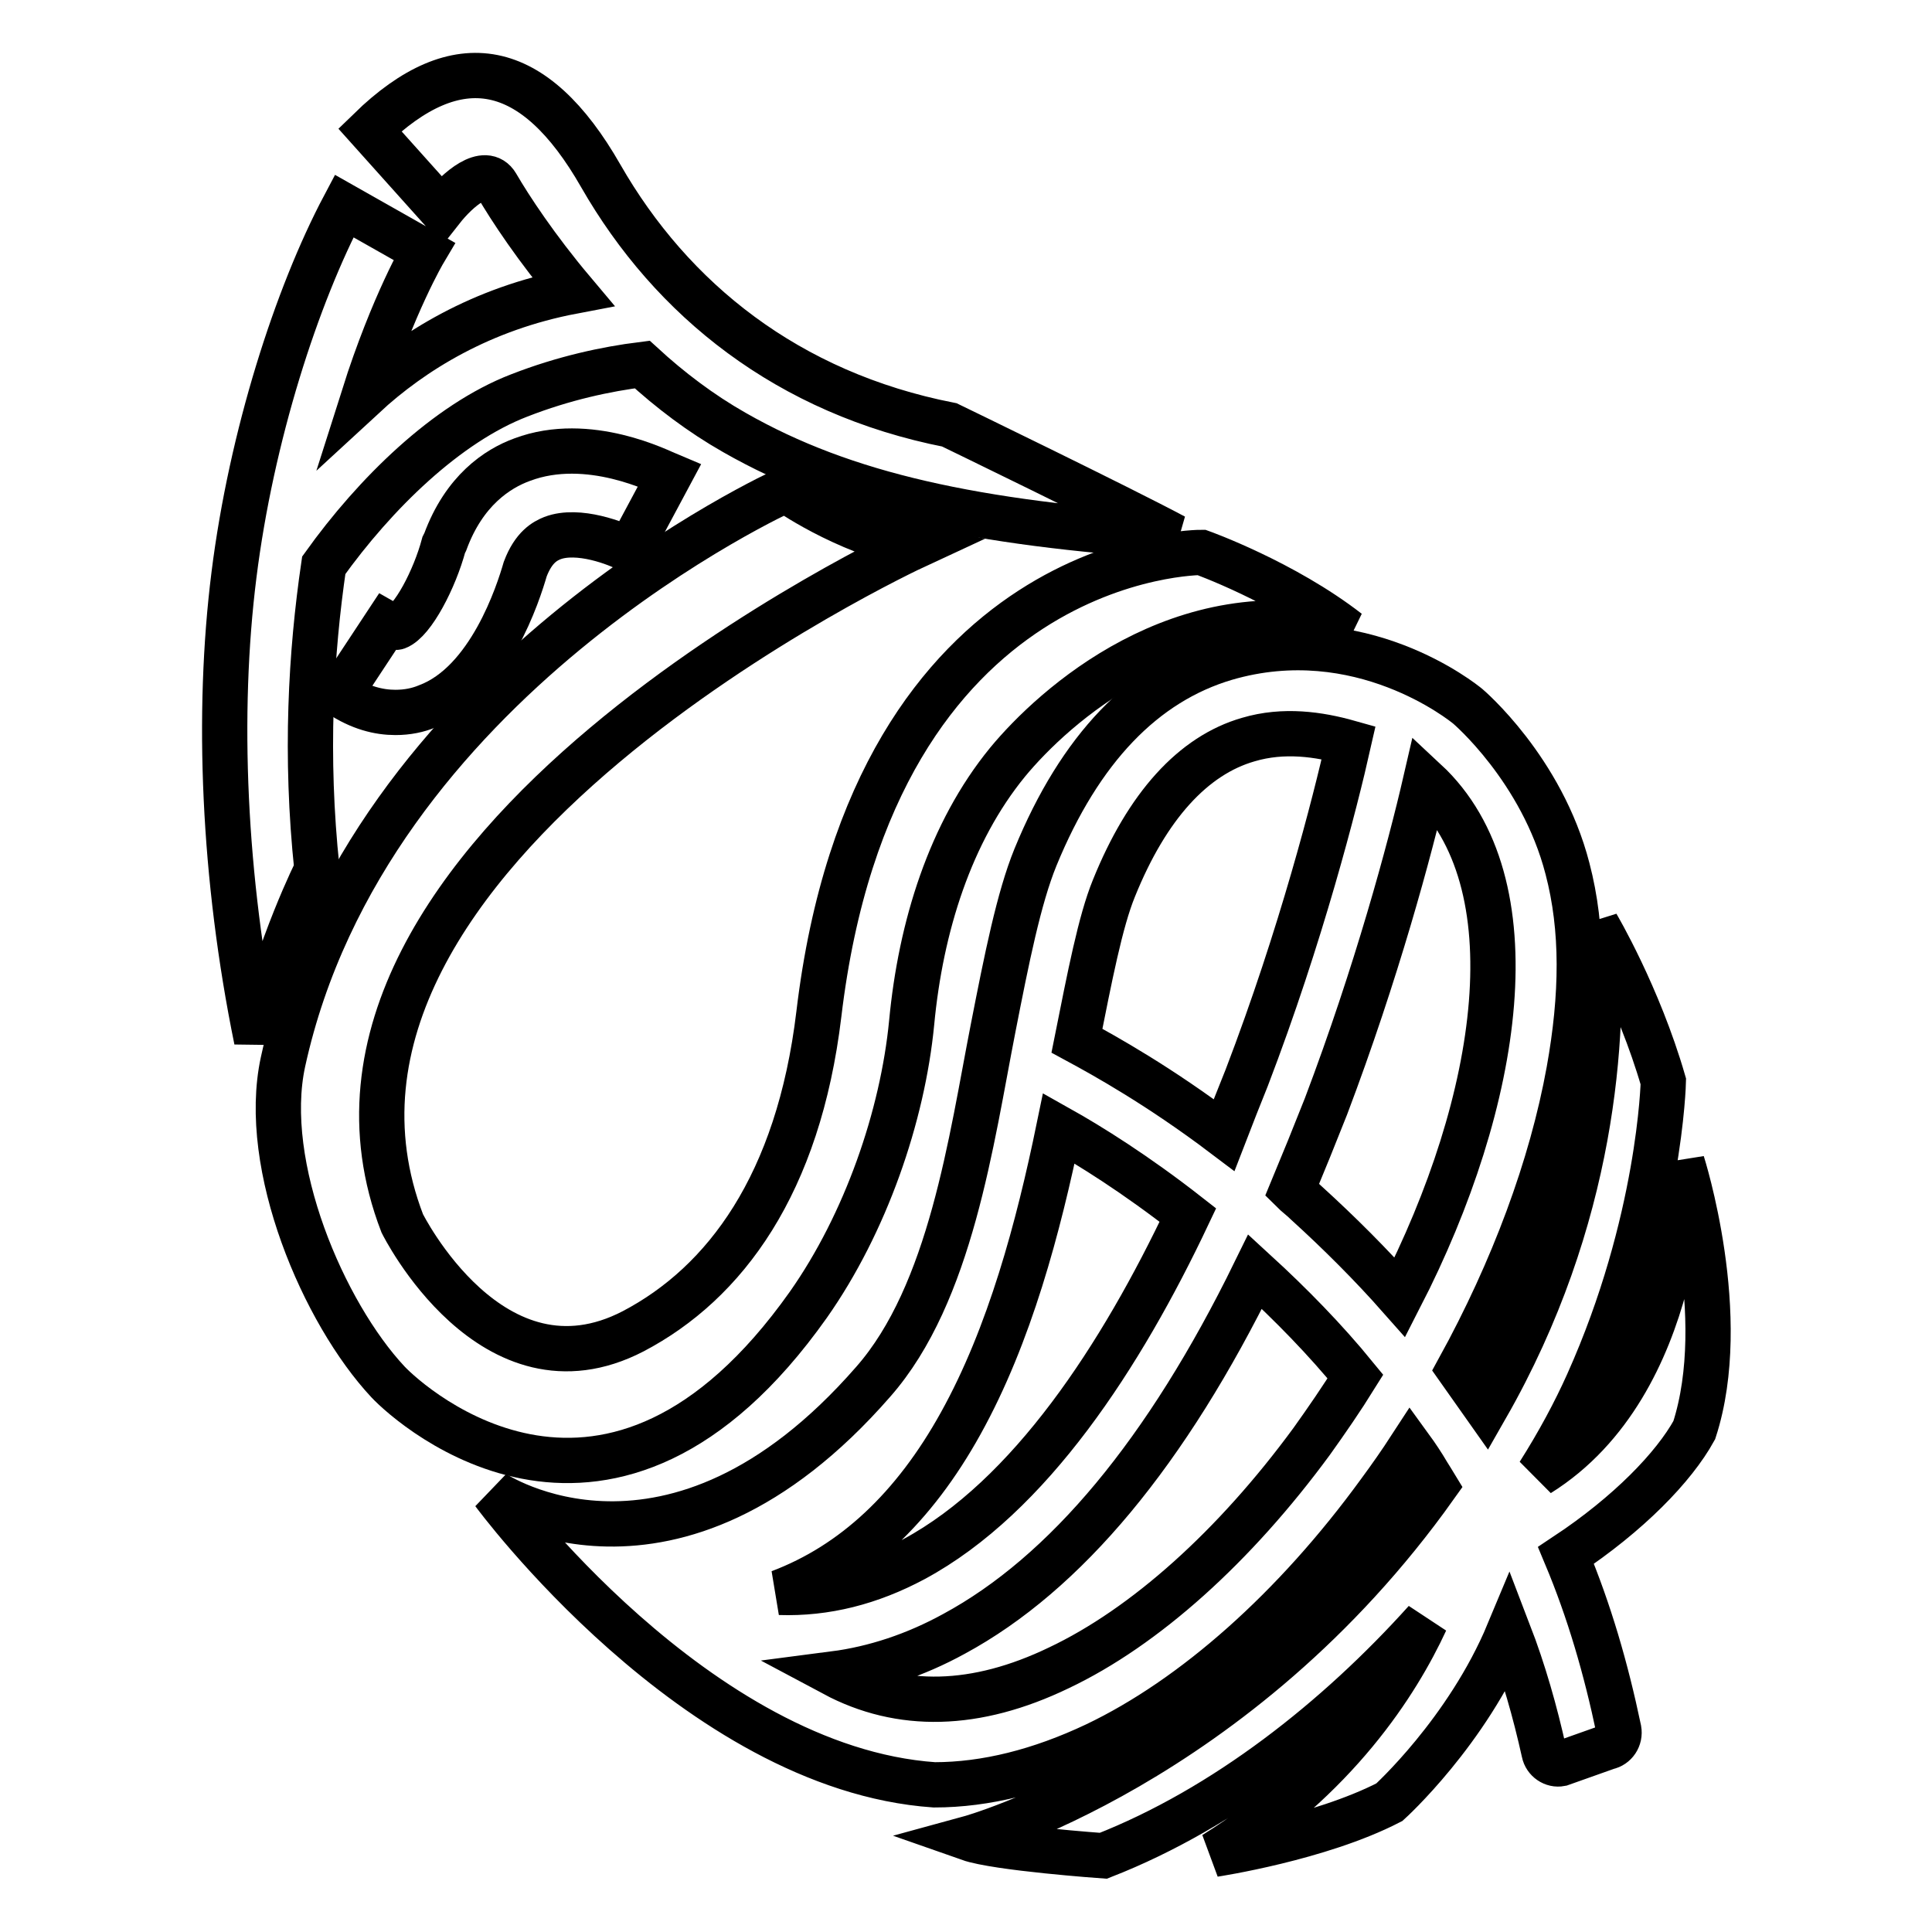
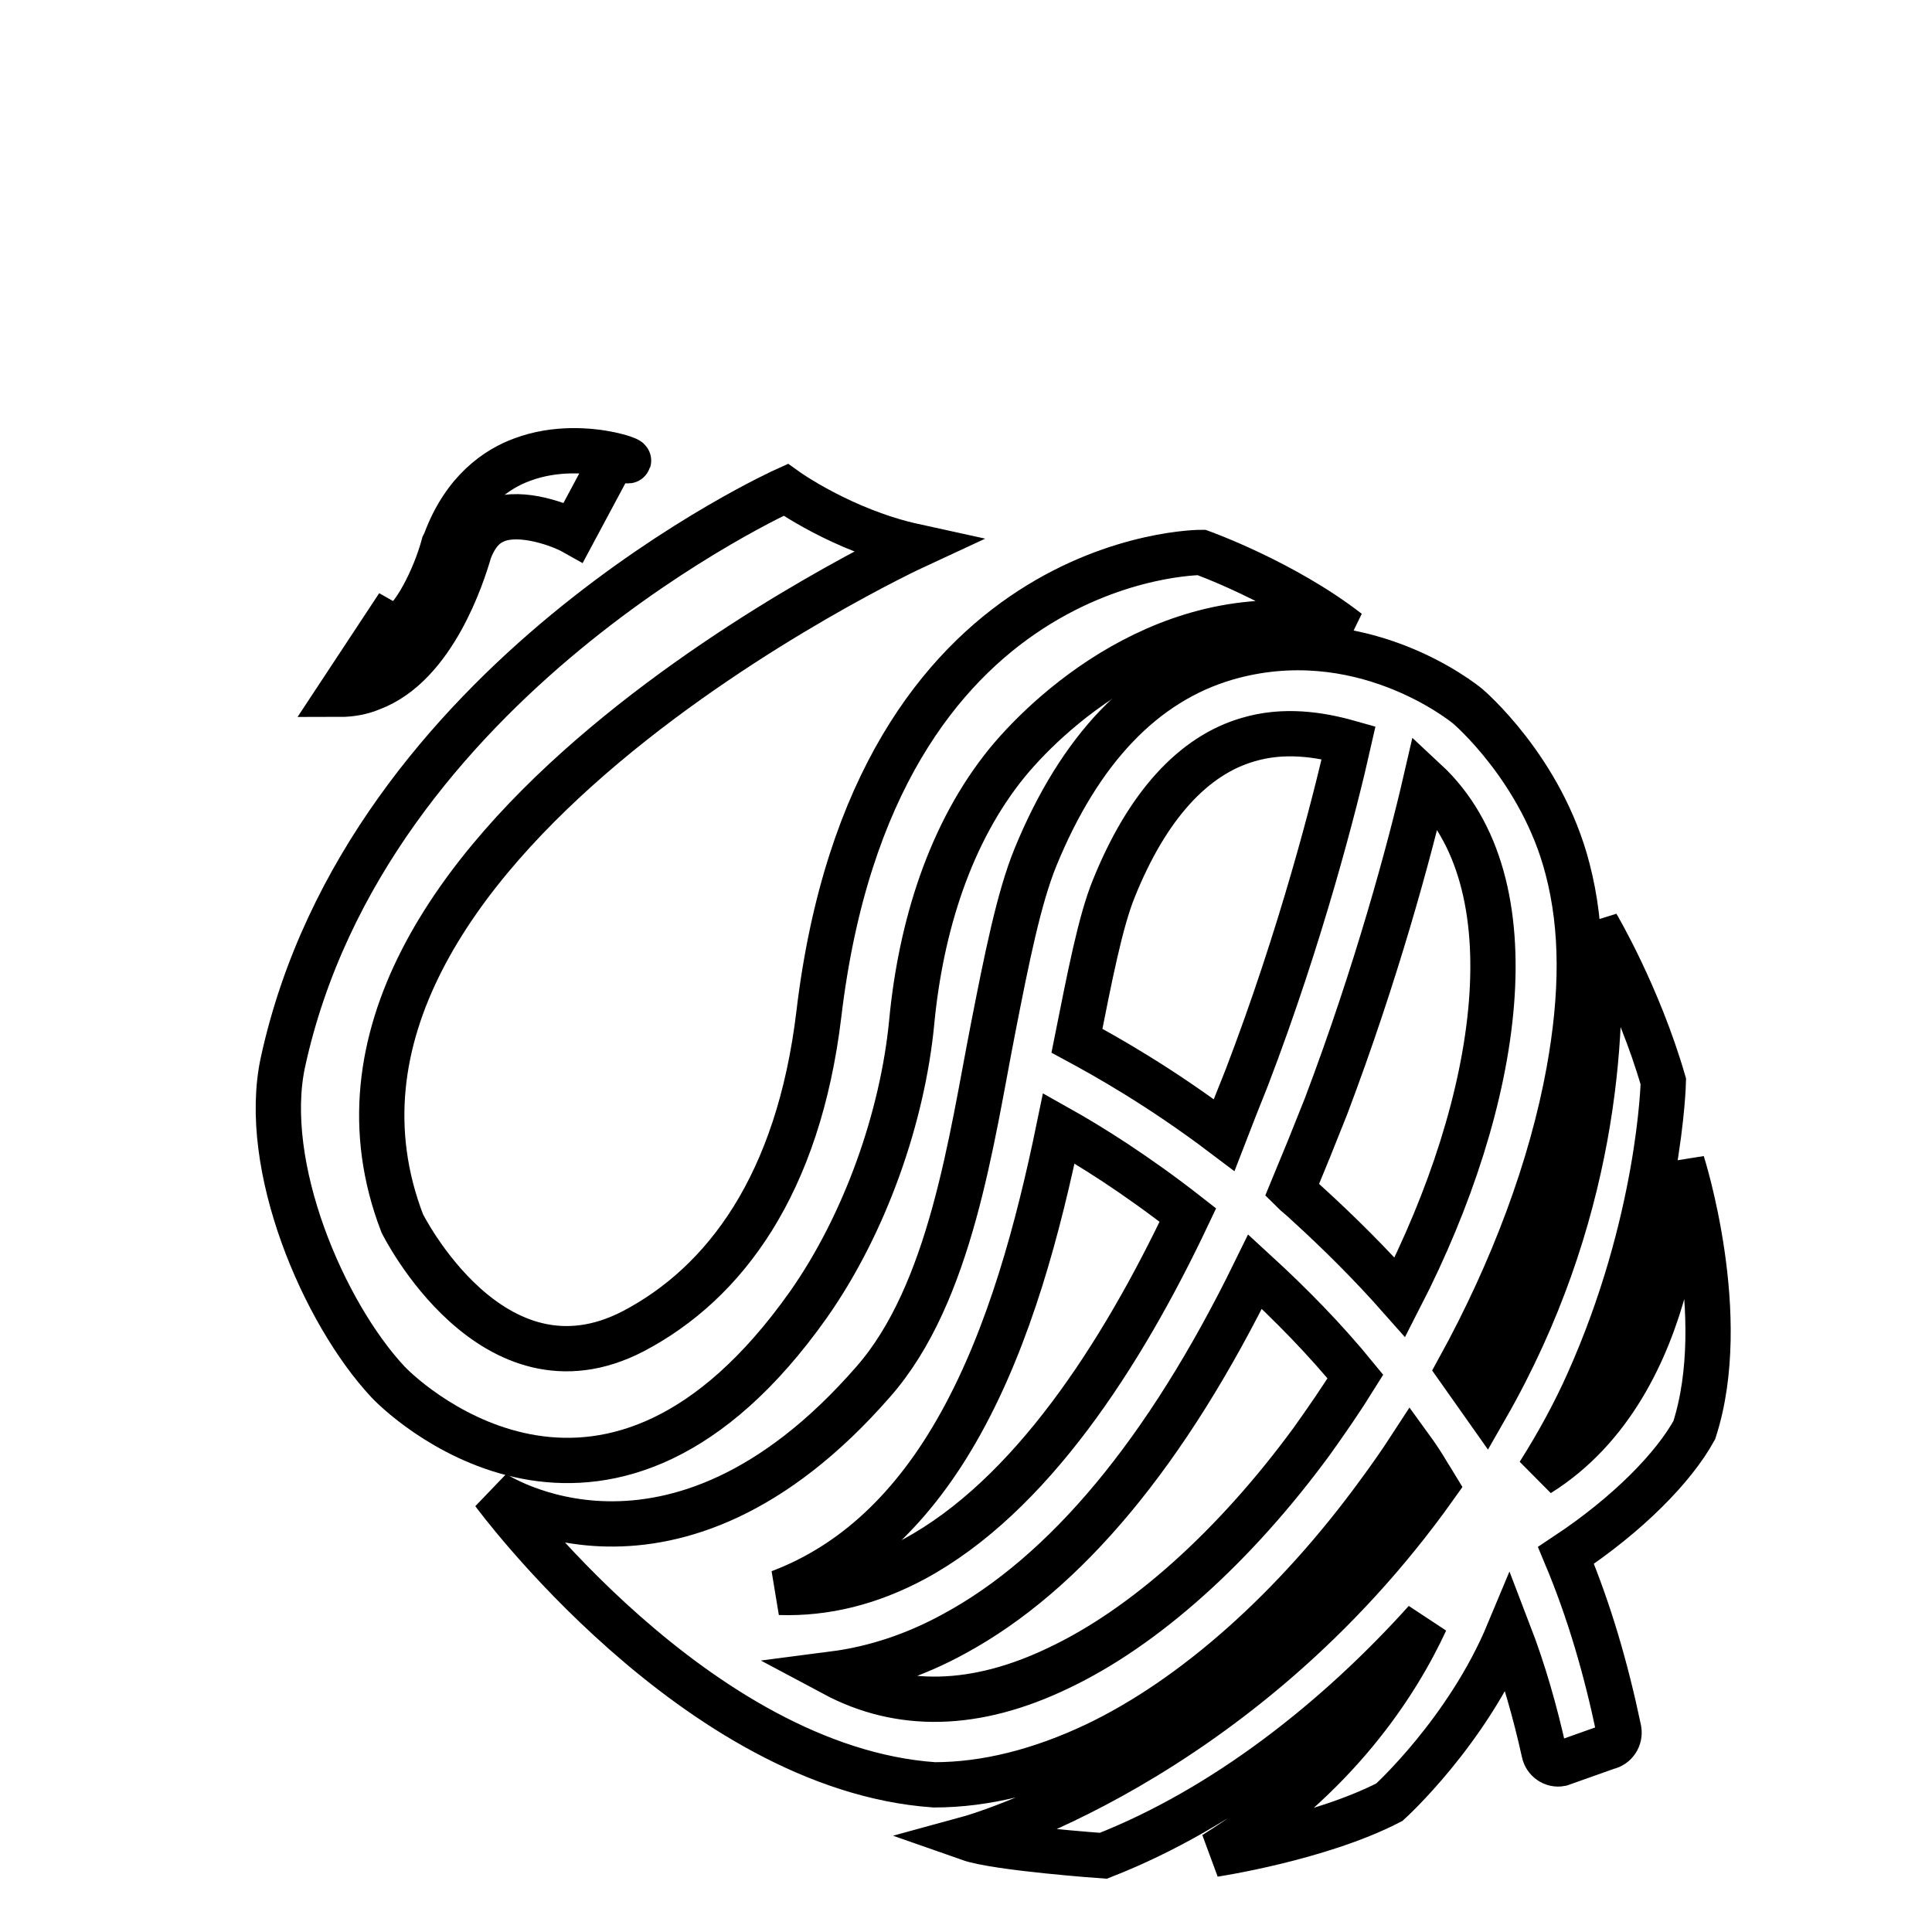
<svg xmlns="http://www.w3.org/2000/svg" version="1.1" x="0px" y="0px" viewBox="0 0 256 256" enable-background="new 0 0 256 256" xml:space="preserve">
  <g>
    <path stroke-width="6" fill-opacity="0" stroke="#000000" d="M222.9,154.1c0,0,0.2,29.2-19,41.2c2.6-4.1,4.8-8.2,6.5-12c9.6-21.4,10-40,10-40 c-3.3-11.4-8.8-20.7-8.8-20.7c1.1,14.6-0.4,38.9-14.7,63.9c-1.2-1.7-2.4-3.4-3.6-5.1c7.2-13.1,12.3-26.8,14.6-39.5 c1.8-10,1.9-18.8-0.2-26.8c-3.4-13.2-13.2-21.5-13.2-21.5c-0.6-0.5-14.3-11.6-32.1-6.4c-10.8,3.2-19.3,12-25.2,26.4 c-2.2,5.4-3.8,13.4-5.6,22.6c-2.9,14.8-5.6,35.2-15.9,46.9c-26.7,30.6-50.3,14.7-50.3,14.7s26.8,36.5,58.4,38.7 c6.8,0,14-1.8,21.4-5.3c13-6.2,26.4-18.1,37.6-33.5c1.4-1.9,2.8-3.9,4.1-5.9c0.8,1.1,1.6,2.3,2.3,3.5c0.3,0.5,0.7,1.1,1,1.6 c-26.3,37-61.8,46.7-61.8,46.7c3.7,1.3,17.8,2.3,17.8,2.3c16.1-6.3,31-18.1,42.7-31.1c-3.8,8.2-11.8,20.8-28,30.9 c0,0,13.9-2.1,23.2-6.9c0,0,10.3-9.3,15.8-22.5c2,5.2,3.5,10.5,4.7,15.9c0.2,1,1.2,1.7,2.2,1.5l6.2-2.2c1-0.2,1.7-1.2,1.5-2.3 c-1.7-8.1-3.9-15.7-7-23.1c8.3-5.5,14.3-11.7,17-16.6C229.4,174.4,222.9,154.1,222.9,154.1L222.9,154.1z M185.5,171.9 c-3.8-4.3-8-8.5-12.4-12.5c-0.6-0.6-1.3-1.1-1.9-1.7c1.5-3.6,3-7.3,4.5-11.1c6.7-17.7,11.1-34,13.2-43.1 C203.3,116.9,198.9,145.8,185.5,171.9z M165.4,98c4.7-1.4,9.4-0.7,13.3,0.4c-1.8,8-6.3,25.6-13.5,44.4c-1,2.5-2,5-3,7.6 c-8.6-6.5-15.8-10.5-19.5-12.5c1.7-8.5,3.1-15.8,4.9-20.2C152,106.8,158.1,100.1,165.4,98L165.4,98z M127.3,188.6 c6.5-11.7,10.3-26,13-39.1c4.1,2.3,10.2,6.1,17.1,11.5c-8.8,18.6-20.9,37.3-36.3,45.6c-5.8,3.1-11.7,4.6-17.8,4.4 C113.1,207.3,121.1,199.8,127.3,188.6z M173.8,191c-10.2,13.9-22.1,24.6-33.5,30c-11,5.3-21,5.5-29.8,0.8 c5.4-0.7,10.8-2.5,15.9-5.3c14.8-8,28.2-24.1,39.9-48c4.8,4.4,9.3,9,13.3,13.9C177.8,185.3,175.8,188.2,173.8,191z" />
    <path stroke-width="6" fill-opacity="0" stroke="#000000" d="M159.2,73.2c0,0-43.4-0.2-50.7,61.2c-2.7,22.5-12.4,35.6-24.6,42c-18.7,9.7-30.6-14.3-30.6-14.3 c-19-49.4,67.9-89.7,67.9-89.7c-9.6-2.1-17.1-7.5-17.1-7.5s-55.5,25-66.6,75.8c-3,13.8,5.4,33.3,13.9,42.4 c3.2,3.4,29.5,26.8,55.7-10.2c7.6-10.8,12.5-25,13.7-37.4c1.2-12.7,5.1-25.2,12.7-34.5c6.1-7.4,23.1-22.8,45.1-17.3 C170.1,77.1,159.2,73.2,159.2,73.2L159.2,73.2z" />
-     <path stroke-width="6" fill-opacity="0" stroke="#000000" d="M69.2,60.9c-3.3,1.2-7.7,4.1-10.2,10.9L58.9,72l-0.1,0.2c-1.2,4.5-4.1,10.1-6.2,10.9 c-0.3,0.1-0.7-0.1-1.4-0.5L45,92c2.7,1.8,5.2,2.4,7.4,2.4c1.6,0,3-0.3,4.2-0.8c8.3-3.1,12.1-15.1,13-18.2c1.1-2.9,2.6-3.7,3.6-4.1 c3.4-1.3,8.6,0.7,10.2,1.6h0l5.3-9.9C87.5,62.5,78,57.6,69.2,60.9z" />
-     <path stroke-width="6" fill-opacity="0" stroke="#000000" d="M42.9,74.9c6.8-9.5,16.3-18.8,25.9-22.5c5.9-2.3,11.5-3.5,16.3-4.1c3.7,3.4,7.8,6.5,12.2,9 c14.7,8.4,32,12,58.3,13.8c-7.1-3.8-29.8-14.8-29.8-14.8C104.4,52.1,89,39.7,79.6,23.3C70.8,7.9,60.6,5.9,49,17.2l9.5,10.6 c2.2-2.8,5.8-5.8,7.3-3.3c1.8,3.1,5.3,8.4,10.1,14.1c-12.1,2.3-21.2,7.9-27.7,13.9c3.9-12.3,8-19.2,8-19.2l-10.6-6 c-6.3,11.9-12.3,30.5-14.6,48.9c-2.3,18.3-1.4,40.1,3,61.6c2.9-12.5,8-22.6,8-22.6C40.4,100.1,41.2,86.5,42.9,74.9L42.9,74.9z" />
+     <path stroke-width="6" fill-opacity="0" stroke="#000000" d="M69.2,60.9c-3.3,1.2-7.7,4.1-10.2,10.9L58.9,72l-0.1,0.2c-1.2,4.5-4.1,10.1-6.2,10.9 c-0.3,0.1-0.7-0.1-1.4-0.5L45,92c1.6,0,3-0.3,4.2-0.8c8.3-3.1,12.1-15.1,13-18.2c1.1-2.9,2.6-3.7,3.6-4.1 c3.4-1.3,8.6,0.7,10.2,1.6h0l5.3-9.9C87.5,62.5,78,57.6,69.2,60.9z" />
  </g>
</svg>